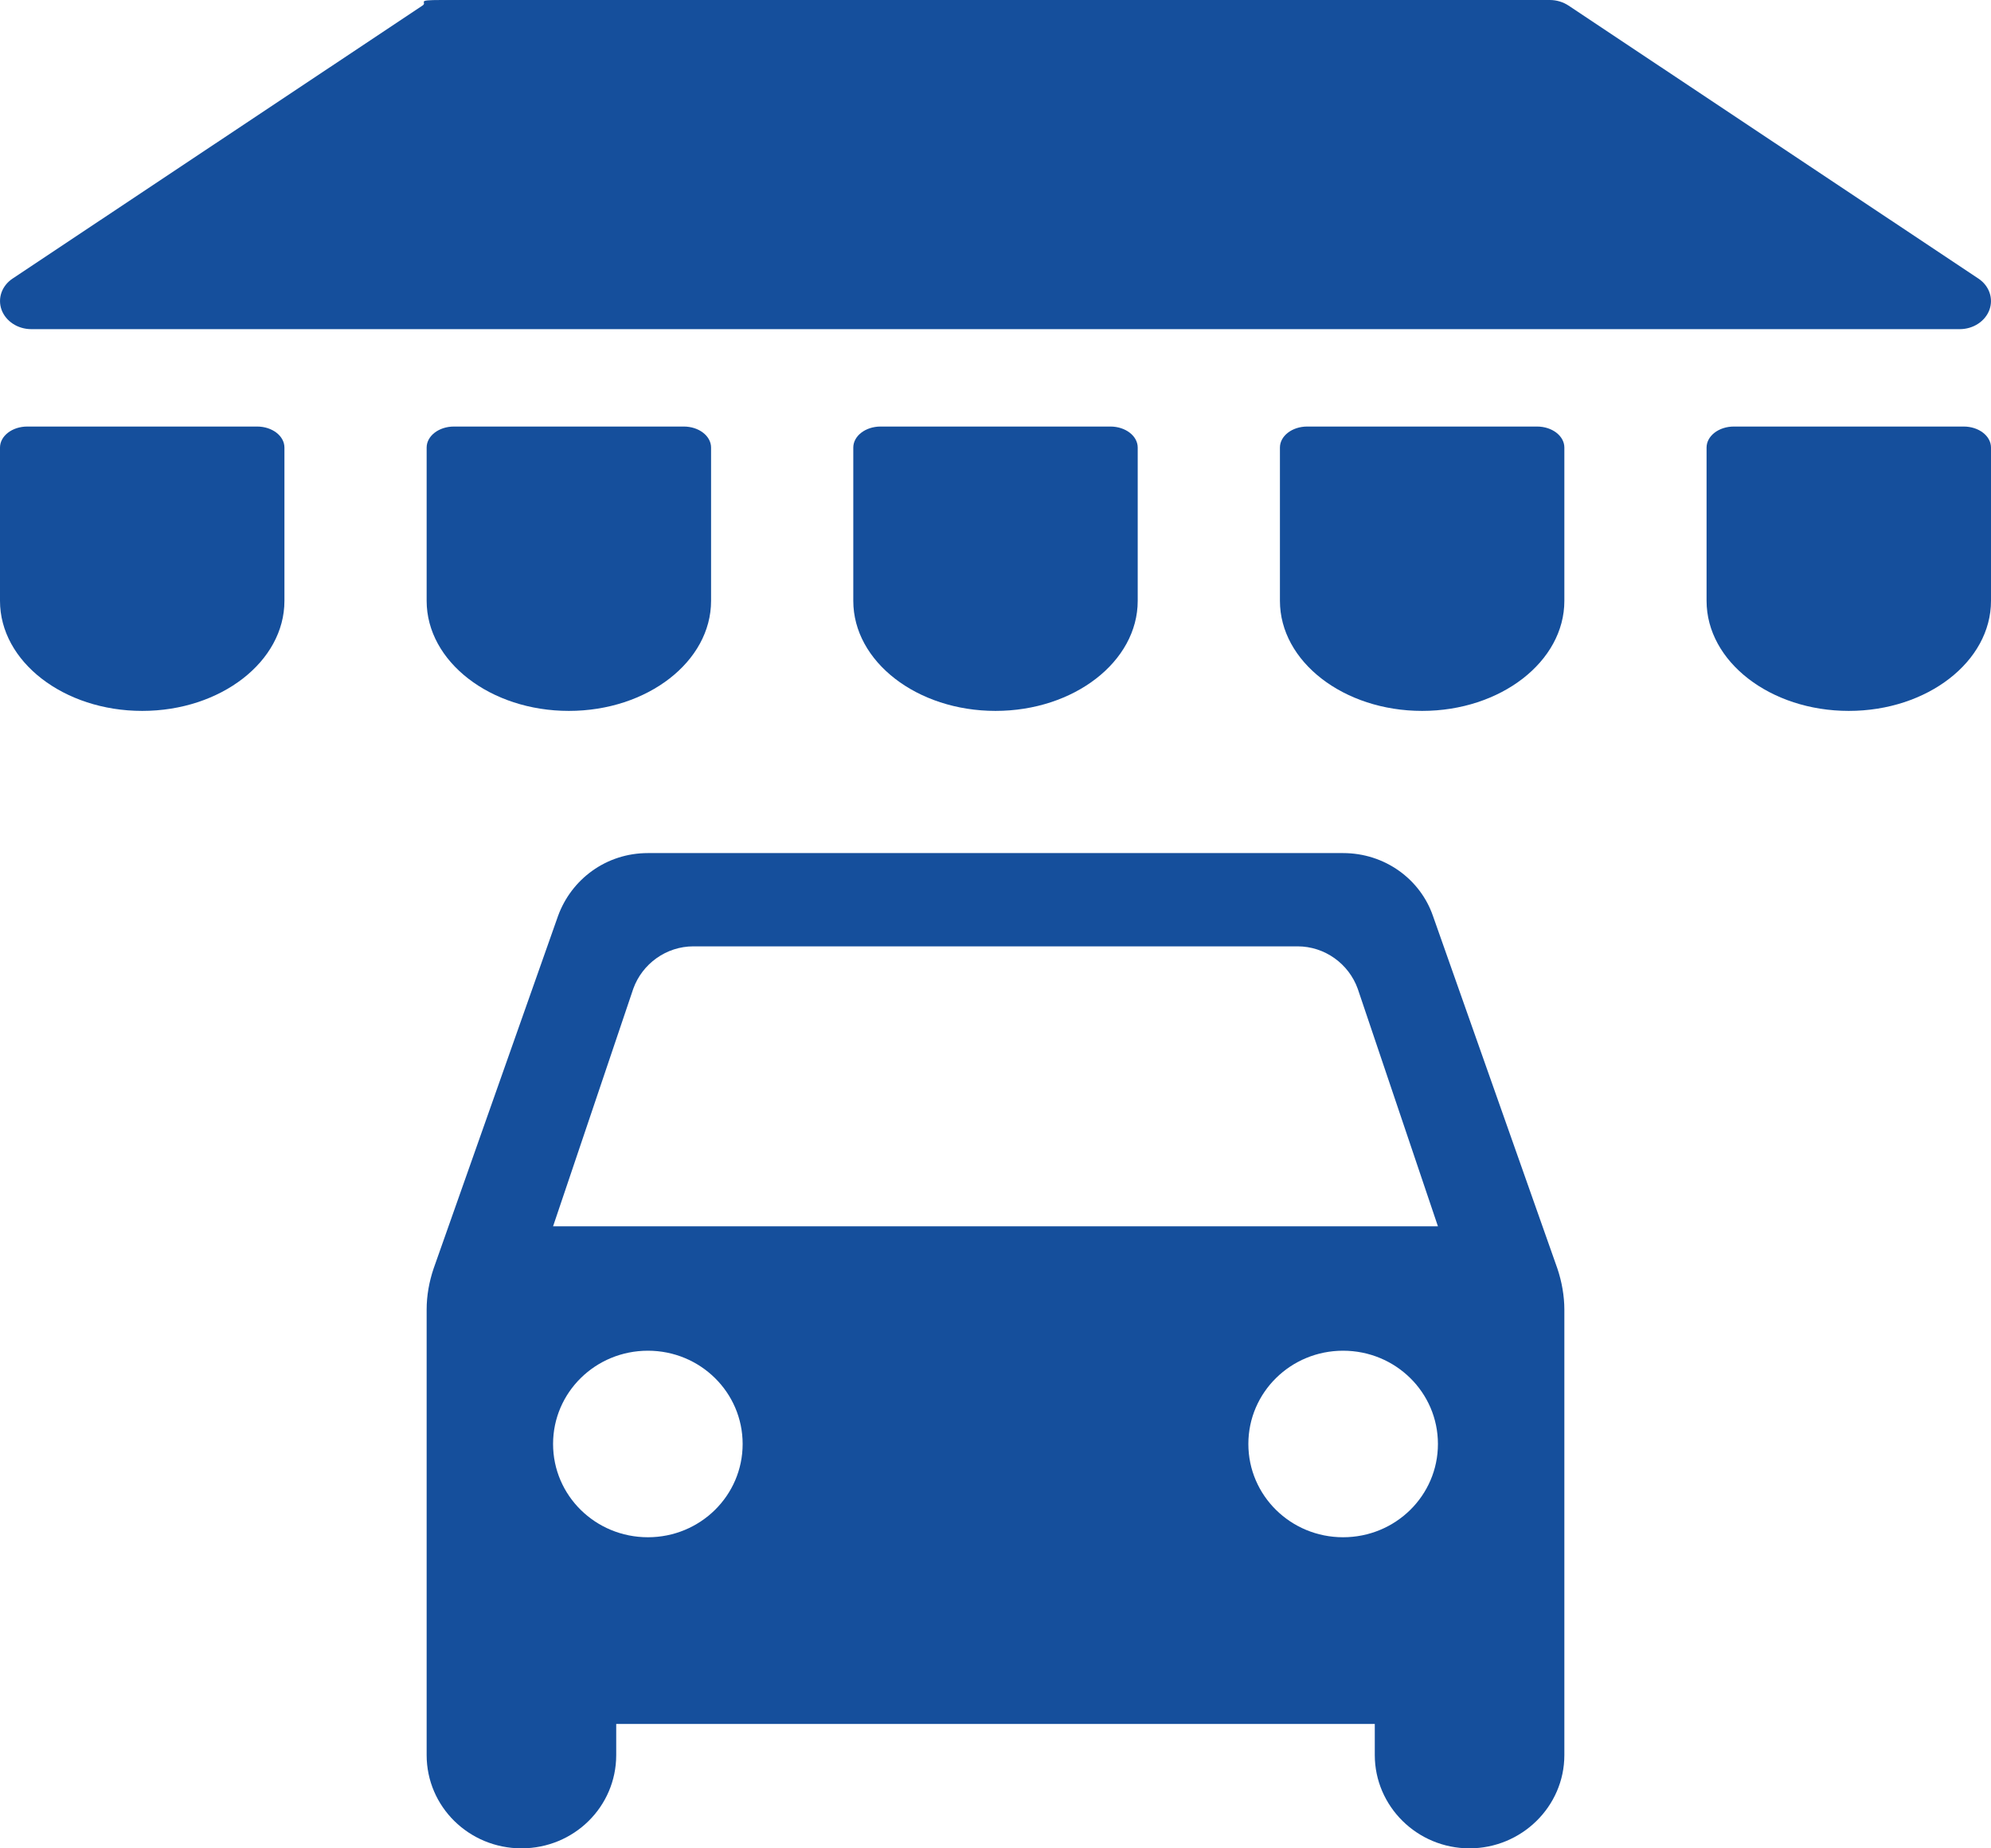
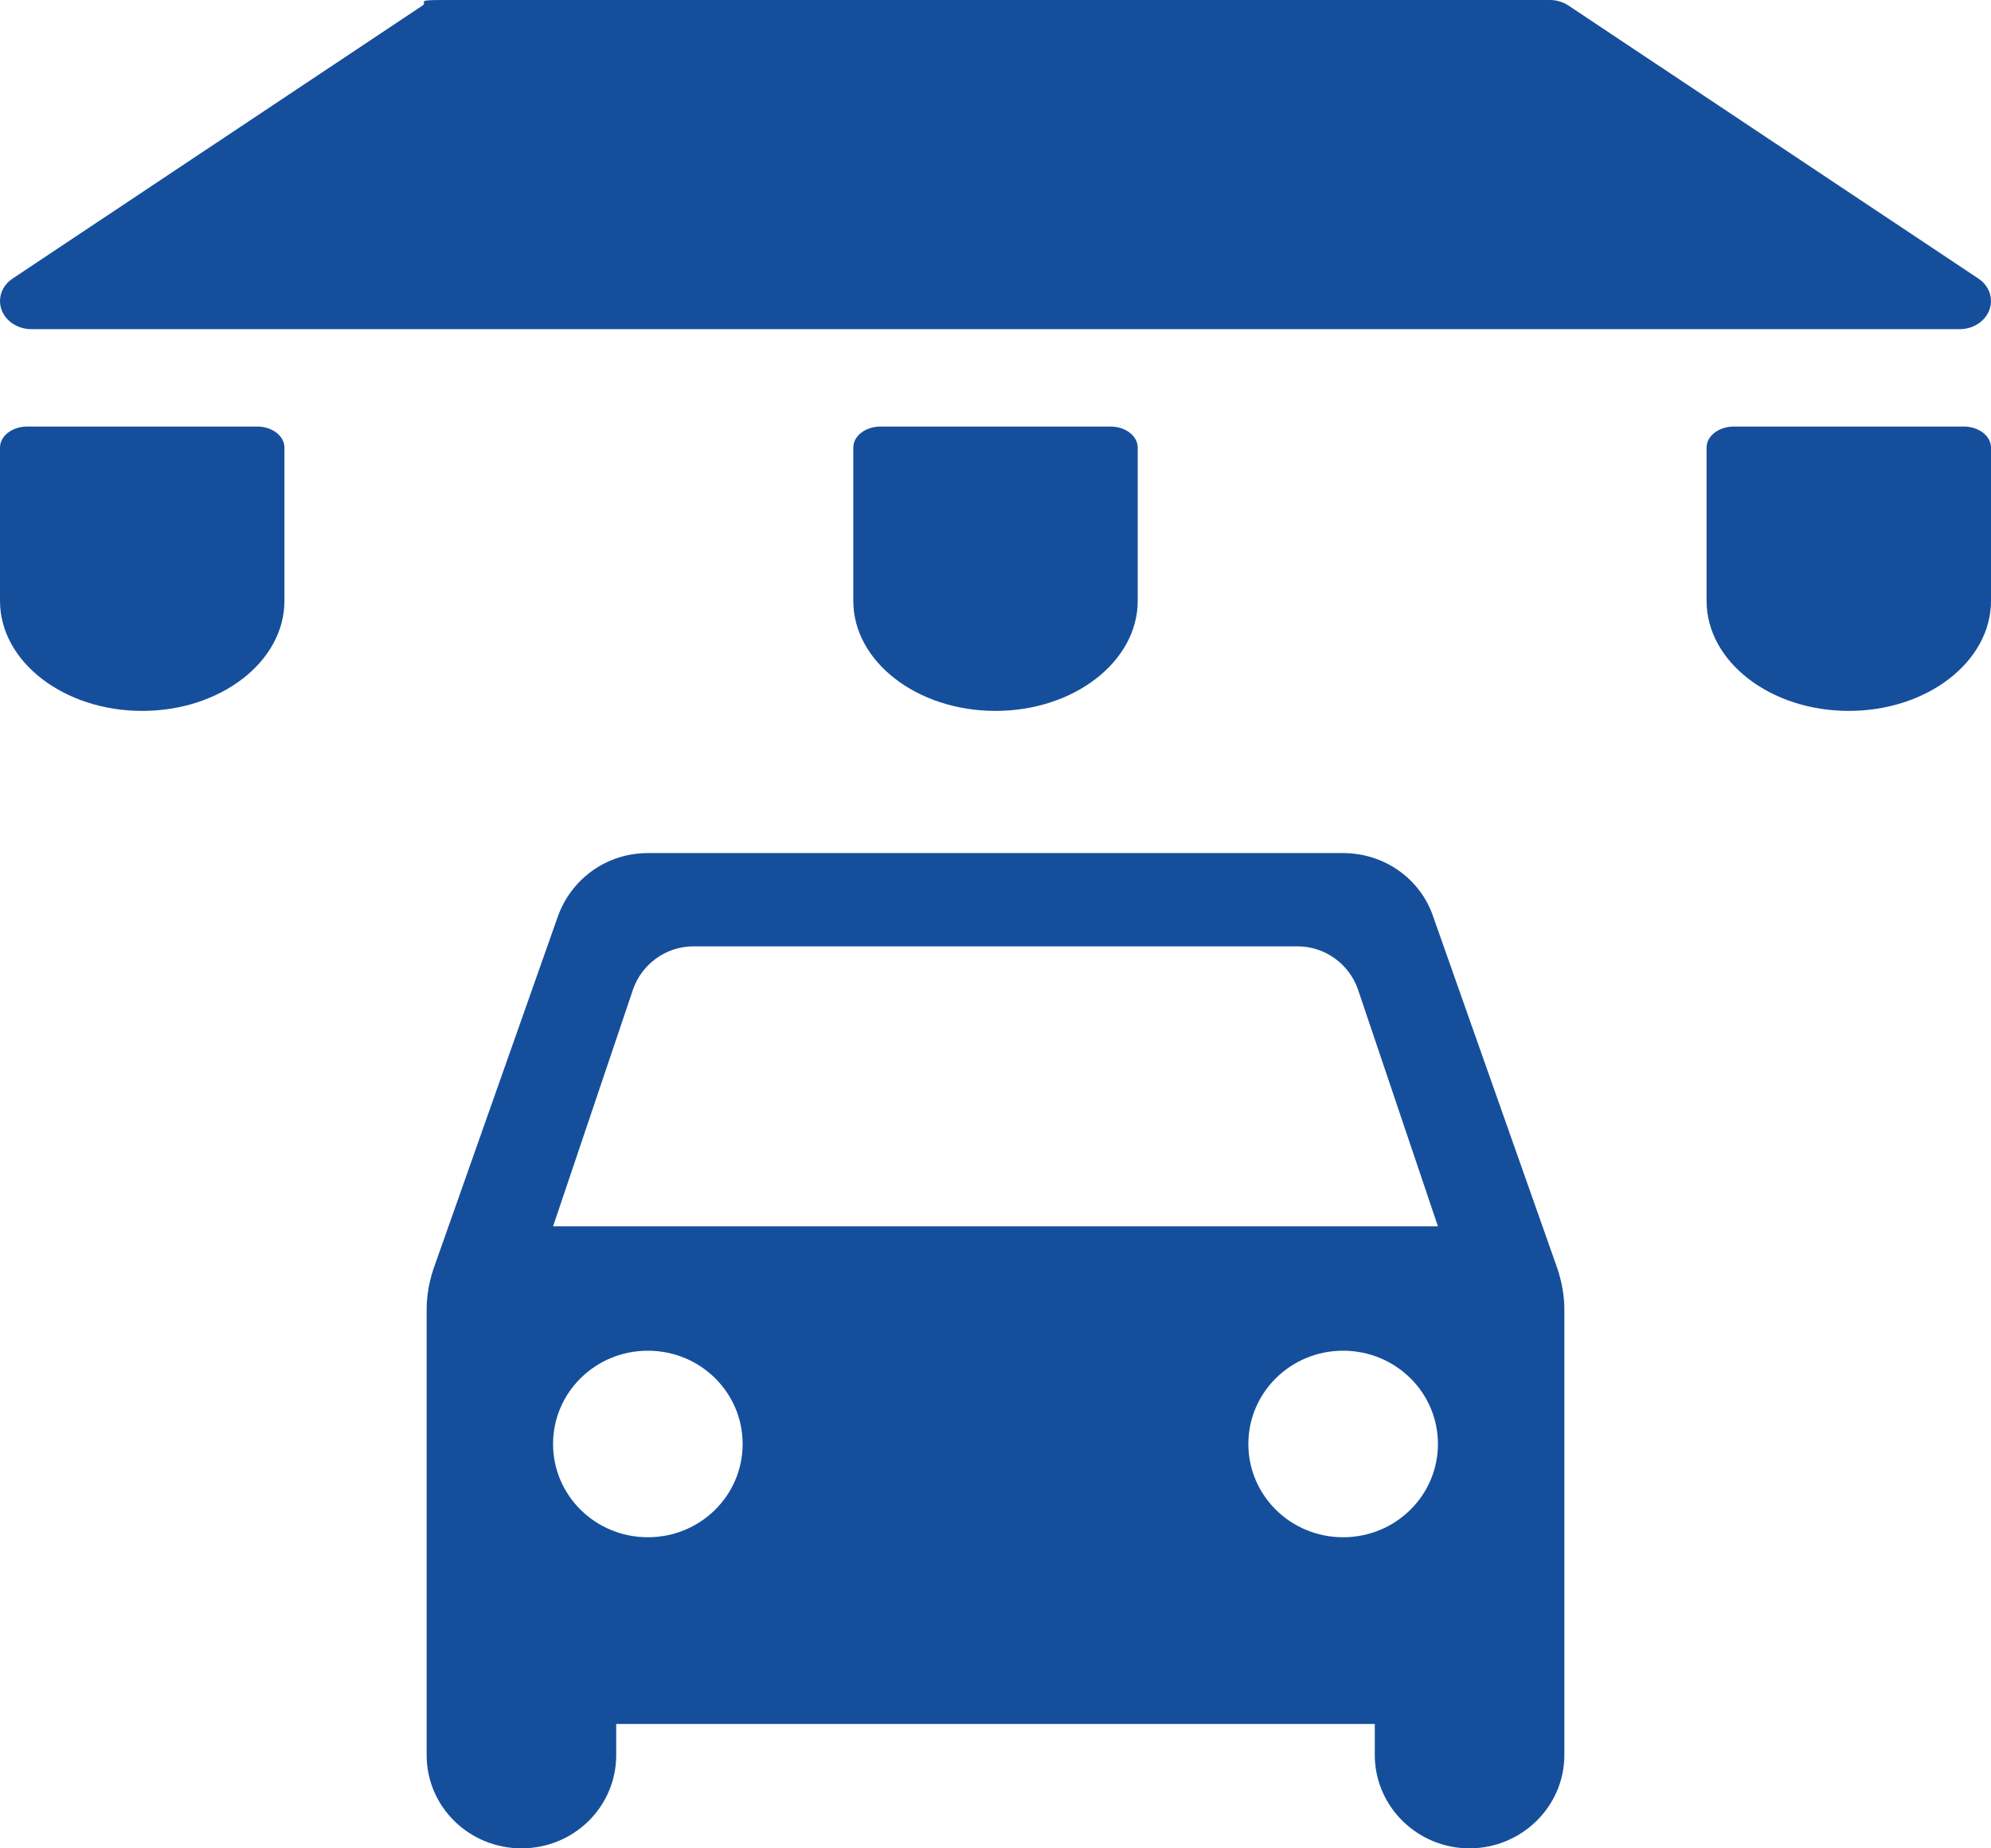
<svg xmlns="http://www.w3.org/2000/svg" width="14px" height="13px" viewBox="0 0 14 13" version="1.1">
  <title>3280554F-D159-4F17-9F3F-644C369D7ED9@1</title>
  <desc>Created with sketchtool.</desc>
  <g id="Page-1" stroke="none" stroke-width="1" fill="none" fill-rule="evenodd">
    <g id="Menu---Logged-in" transform="translate(-281, -868)">
      <g id="Dealers" transform="translate(280, 866)">
        <polygon id="Path" points="0 0 16 0 16 16 0 16" />
        <g id="Group-5" transform="translate(1, 2)" fill="#154f9c" fill-rule="nonzero">
          <g id="Group-6">
            <g id="Group-3" transform="translate(0, 3)">
-               <path d="M3.192,0 C3.086,0 3,0.066 3,0.148 L3,1.226 C3,1.653 3.448,2 4,2 C4.552,2 5,1.653 5,1.226 L5,0.148 C5,0.066 4.914,0 4.808,0 L3.192,0 Z" id="Path" />
              <path d="M6.192,0 C6.086,0 6,0.066 6,0.148 L6,1.226 C6,1.653 6.448,2 7,2 C7.552,2 8,1.653 8,1.226 L8,0.148 C8,0.066 7.914,0 7.808,0 L6.192,0 Z" id="Path" />
-               <path d="M9.192,0 C9.086,0 9,0.066 9,0.148 L9,1.226 C9,1.653 9.448,2 10,2 C10.552,2 11,1.653 11,1.226 L11,0.148 C11,0.066 10.914,0 10.808,0 L9.192,0 Z" id="Path" />
              <path d="M1,2 C1.552,2 2,1.653 2,1.226 L2,0.148 C2,0.066 1.914,0 1.808,0 L0.192,0 C0.086,0 0,0.066 0,0.148 L0,1.226 C-7.50797723e-05,1.653 0.448,2 1,2 Z" id="Path" />
              <path d="M13.808,0 L12.192,0 C12.086,0 12,0.066 12,0.148 L12,1.226 C12,1.653 12.448,2 13,2 C13.552,2 14,1.653 14,1.226 L14,0.148 C14,0.066 13.914,0 13.808,0 Z" id="Path" />
            </g>
-             <path d="M0.22,2.315 L13.78,2.315 C13.875,2.315 13.959,2.26 13.989,2.179 C14.018,2.099 13.988,2.01 13.911,1.959 L11.029,0.039 C10.991,0.014 10.945,0 10.898,0 L3.103,0 C2.916,0 3.009,0.014 2.971,0.039 L0.089,1.959 C0.012,2.01 -0.018,2.099 0.011,2.179 C0.041,2.26 0.125,2.315 0.22,2.315 Z" id="Path" />
+             <path d="M0.22,2.315 L13.78,2.315 C13.875,2.315 13.959,2.26 13.989,2.179 C14.018,2.099 13.988,2.01 13.911,1.959 L11.029,0.039 C10.991,0.014 10.945,0 10.898,0 L3.103,0 C2.916,0 3.009,0.014 2.971,0.039 L0.089,1.959 C0.012,2.01 -0.018,2.099 0.011,2.179 C0.041,2.26 0.125,2.315 0.22,2.315 " id="Path" />
          </g>
          <path d="M10.076,6.442 C9.987,6.184 9.738,6 9.444,6 L4.556,6 C4.262,6 4.018,6.184 3.924,6.442 L3.049,8.922 C3.018,9.014 3,9.111 3,9.211 L3,12.344 C3,12.707 3.298,13 3.667,13 C4.036,13 4.333,12.707 4.333,12.344 L4.333,12.125 L9.667,12.125 L9.667,12.344 C9.667,12.703 9.964,13 10.333,13 C10.698,13 11,12.707 11,12.344 L11,9.211 C11,9.115 10.982,9.014 10.951,8.922 L10.076,6.442 Z M4.556,10.812 C4.187,10.812 3.889,10.519 3.889,10.156 C3.889,9.793 4.187,9.5 4.556,9.5 C4.924,9.5 5.222,9.793 5.222,10.156 C5.222,10.519 4.924,10.812 4.556,10.812 Z M9.444,10.812 C9.076,10.812 8.778,10.519 8.778,10.156 C8.778,9.793 9.076,9.5 9.444,9.5 C9.813,9.5 10.111,9.793 10.111,10.156 C10.111,10.519 9.813,10.812 9.444,10.812 Z M3.889,8.625 L4.453,6.954 C4.516,6.779 4.684,6.656 4.876,6.656 L9.124,6.656 C9.316,6.656 9.484,6.779 9.547,6.954 L10.111,8.625 L3.889,8.625 Z" id="Shape" />
        </g>
      </g>
    </g>
  </g>
</svg>